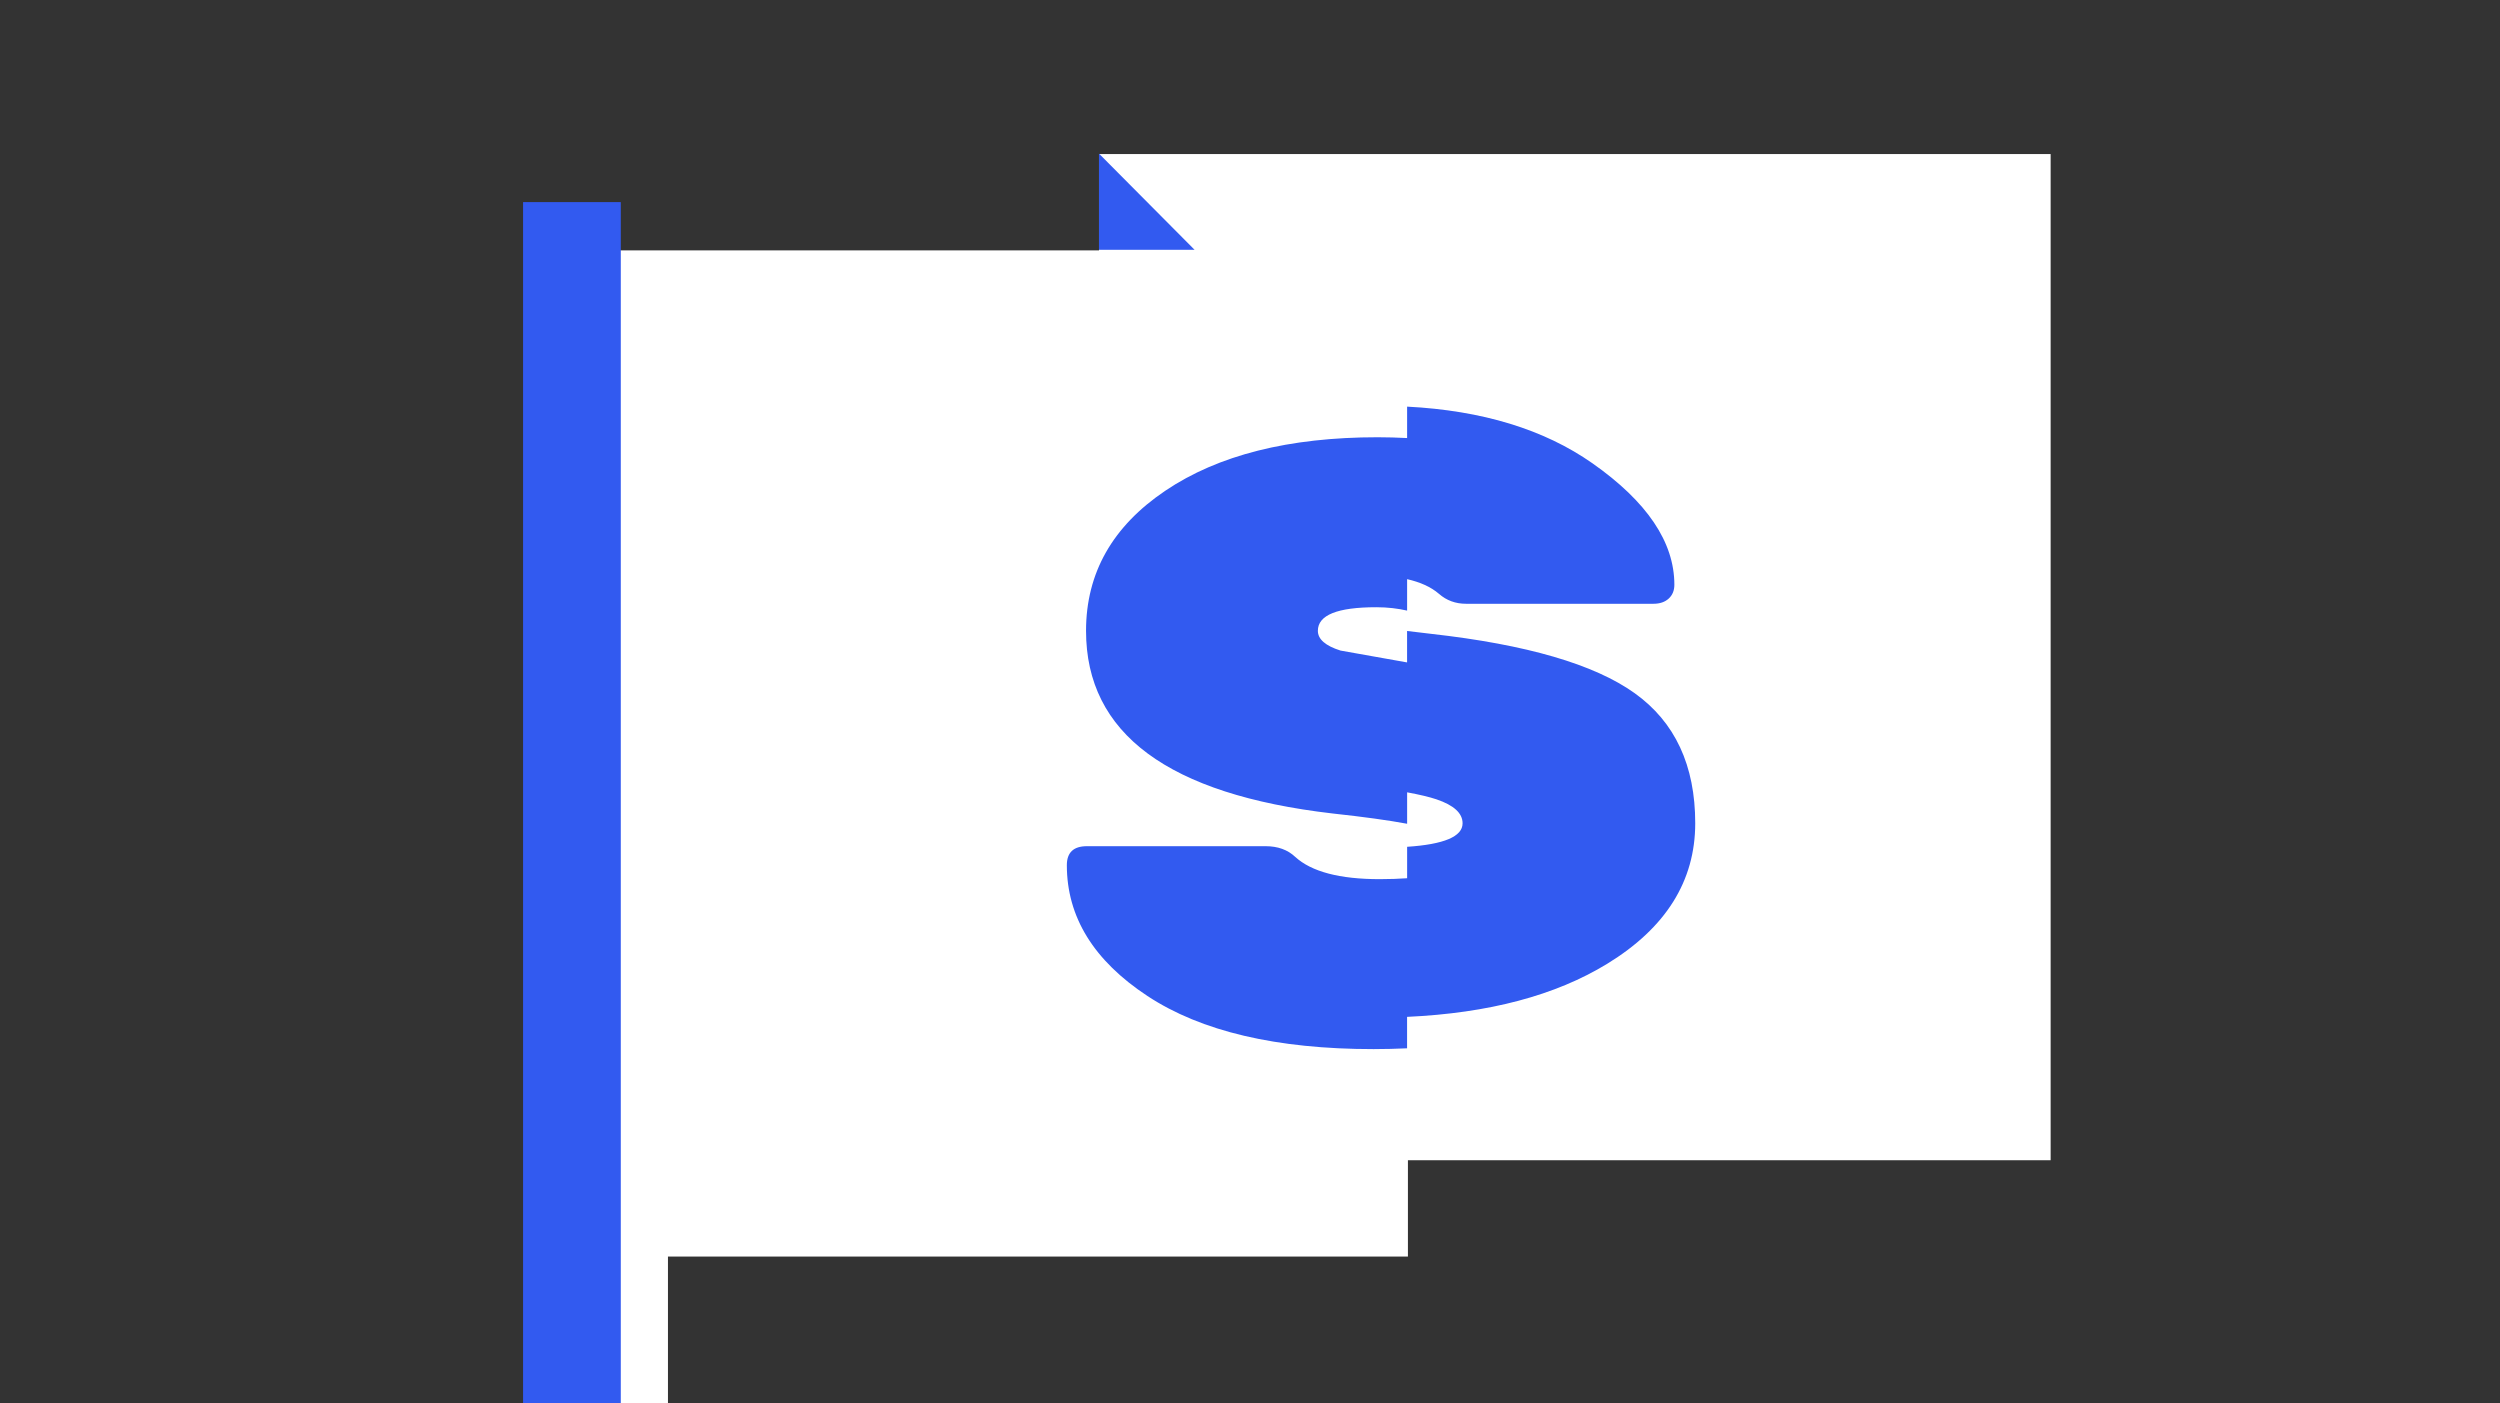
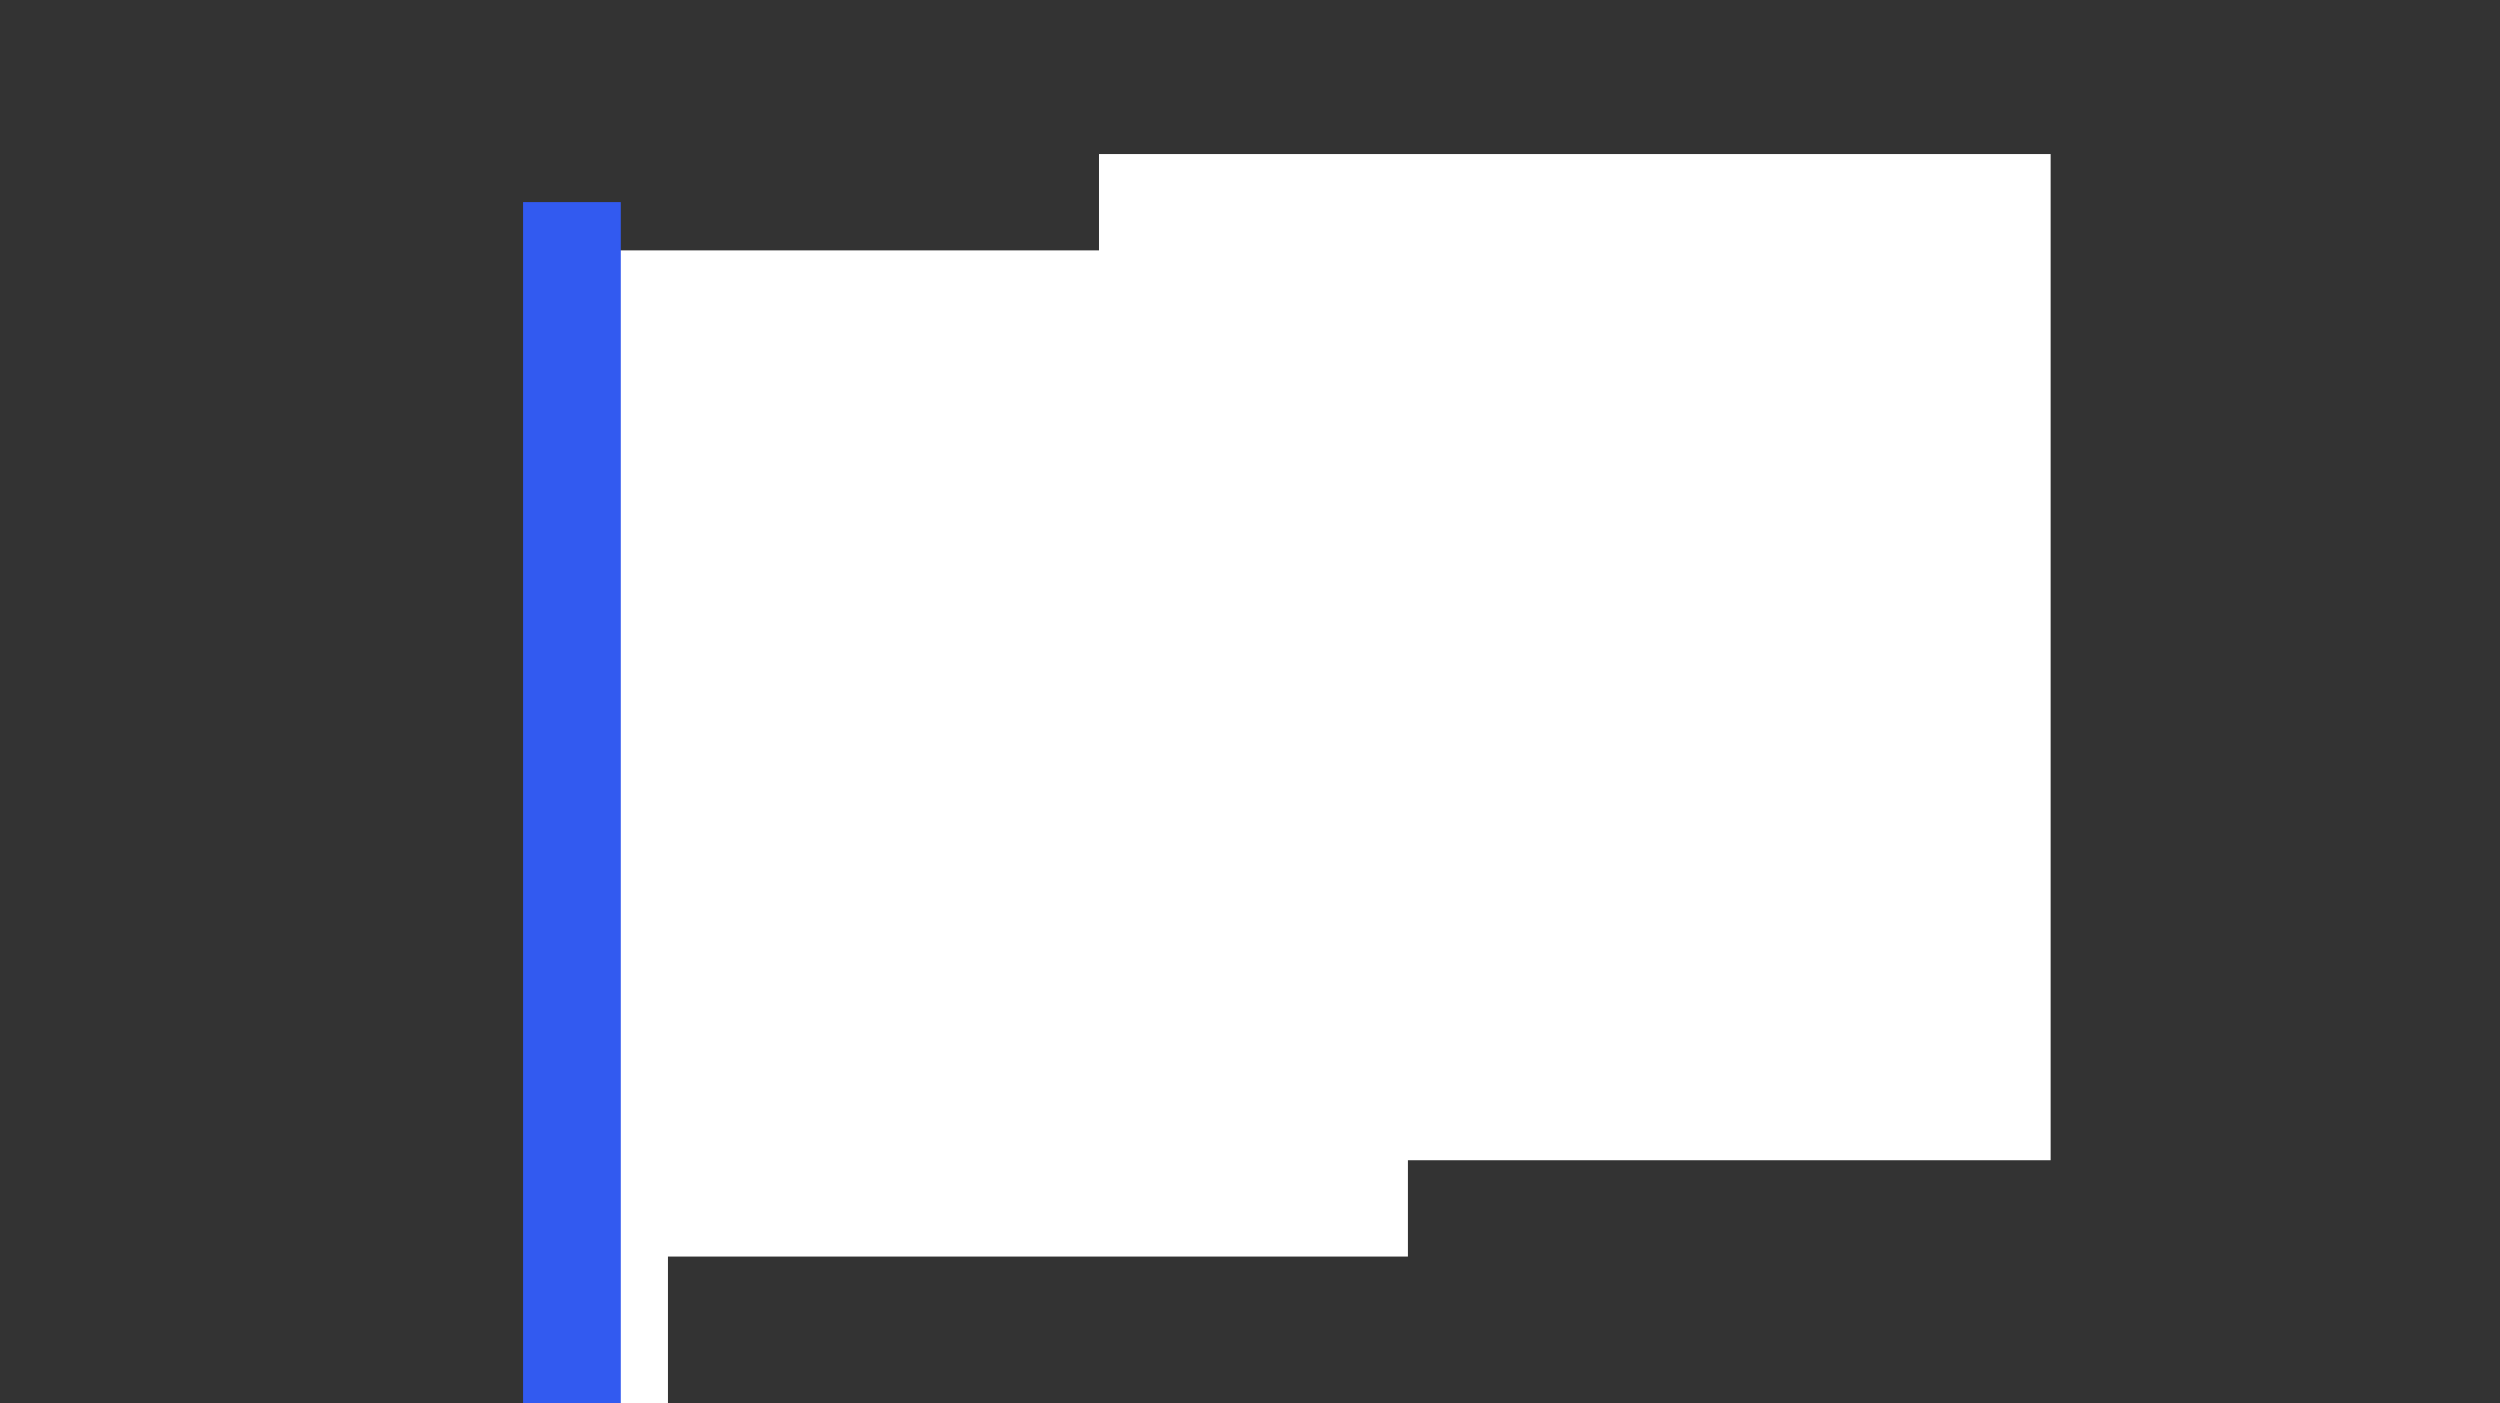
<svg xmlns="http://www.w3.org/2000/svg" xmlns:xlink="http://www.w3.org/1999/xlink" version="1.1" id="Livello_1" x="0px" y="0px" width="149px" height="83.637px" viewBox="25.5 14.314 149 83.637" enable-background="new 25.5 14.314 149 83.637" xml:space="preserve">
  <rect x="25.5" y="14.314" width="149" height="83.637" fill="#333333" stroke="none" />
  <g>
    <g>
      <g>
        <g>
          <defs>
            <rect id="SVGID_1_" x="25.51" y="14.213" width="148.99" height="83.807" />
          </defs>
          <clipPath id="SVGID_2_">
            <use xlink:href="#SVGID_1_" overflow="visible" />
          </clipPath>
          <g clip-path="url(#SVGID_2_)">
            <g>
              <g>
                <g>
                  <g>
-                     <path fill="none" d="M109.906,59.408c0-0.601-0.52-1.079-1.559-1.43c-0.416-0.14-1.004-0.279-1.746-0.417v3.247           C108.792,60.662,109.906,60.199,109.906,59.408z" />
-                   </g>
+                     </g>
                </g>
                <g>
                  <polygon fill="#FFFFFF" points="91,23.496 91,29.237 65.31,29.237 59.485,29.237 59.485,128.505 65.31,128.505           65.31,89.205 109.412,89.205 109.412,83.464 147.718,83.464 147.718,23.496         " />
                </g>
                <g>
                  <rect x="56.675" y="26.36" fill="#325AF0" width="5.824" height="99.268" />
                </g>
              </g>
            </g>
            <g>
-               <path fill="#325AF0" d="M105.396,53.088c-0.901-0.284-1.351-0.676-1.351-1.178c0-0.937,1.16-1.405,3.481-1.405        c0.69,0,1.291,0.077,1.838,0.201v-1.874c0.77,0.175,1.416,0.457,1.902,0.878c0.449,0.393,0.987,0.589,1.611,0.589h11.168        c0.381,0,0.683-0.103,0.909-0.309c0.225-0.206,0.338-0.481,0.338-0.824c0-2.542-1.628-4.955-4.883-7.24        c-2.885-2.023-6.569-3.146-11.045-3.377v1.873c-0.575-0.029-1.159-0.048-1.76-0.048c-5.281,0-9.498,1.062-12.649,3.186        s-4.727,4.907-4.727,8.352c0,6.121,4.901,9.75,14.701,10.886c1.848,0.2,3.322,0.405,4.436,0.612v-1.874        c0.743,0.138,1.331,0.277,1.746,0.417c1.039,0.351,1.559,0.828,1.559,1.43c0,0.792-1.115,1.255-3.305,1.4v1.874        c-0.494,0.033-1.025,0.055-1.631,0.055c-2.389,0-4.069-0.442-5.038-1.327c-0.45-0.425-1.039-0.638-1.766-0.638H90.279        c-0.796,0-1.195,0.377-1.195,1.132c0,3.088,1.602,5.687,4.805,7.797c3.203,2.11,7.696,3.165,13.479,3.165        c0.682,0,1.345-0.018,1.994-0.048v-1.874c4.864-0.222,8.842-1.275,11.927-3.163c3.498-2.14,5.247-4.933,5.247-8.378        s-1.203-6.029-3.61-7.751c-2.408-1.722-6.45-2.9-12.13-3.536c-0.514-0.057-0.986-0.114-1.434-0.171v1.874" />
-             </g>
+               </g>
            <g>
-               <polygon fill="#325AF0" points="90.999,29.201 96.696,29.201 90.999,23.468       " />
-             </g>
+               </g>
          </g>
        </g>
      </g>
    </g>
  </g>
</svg>